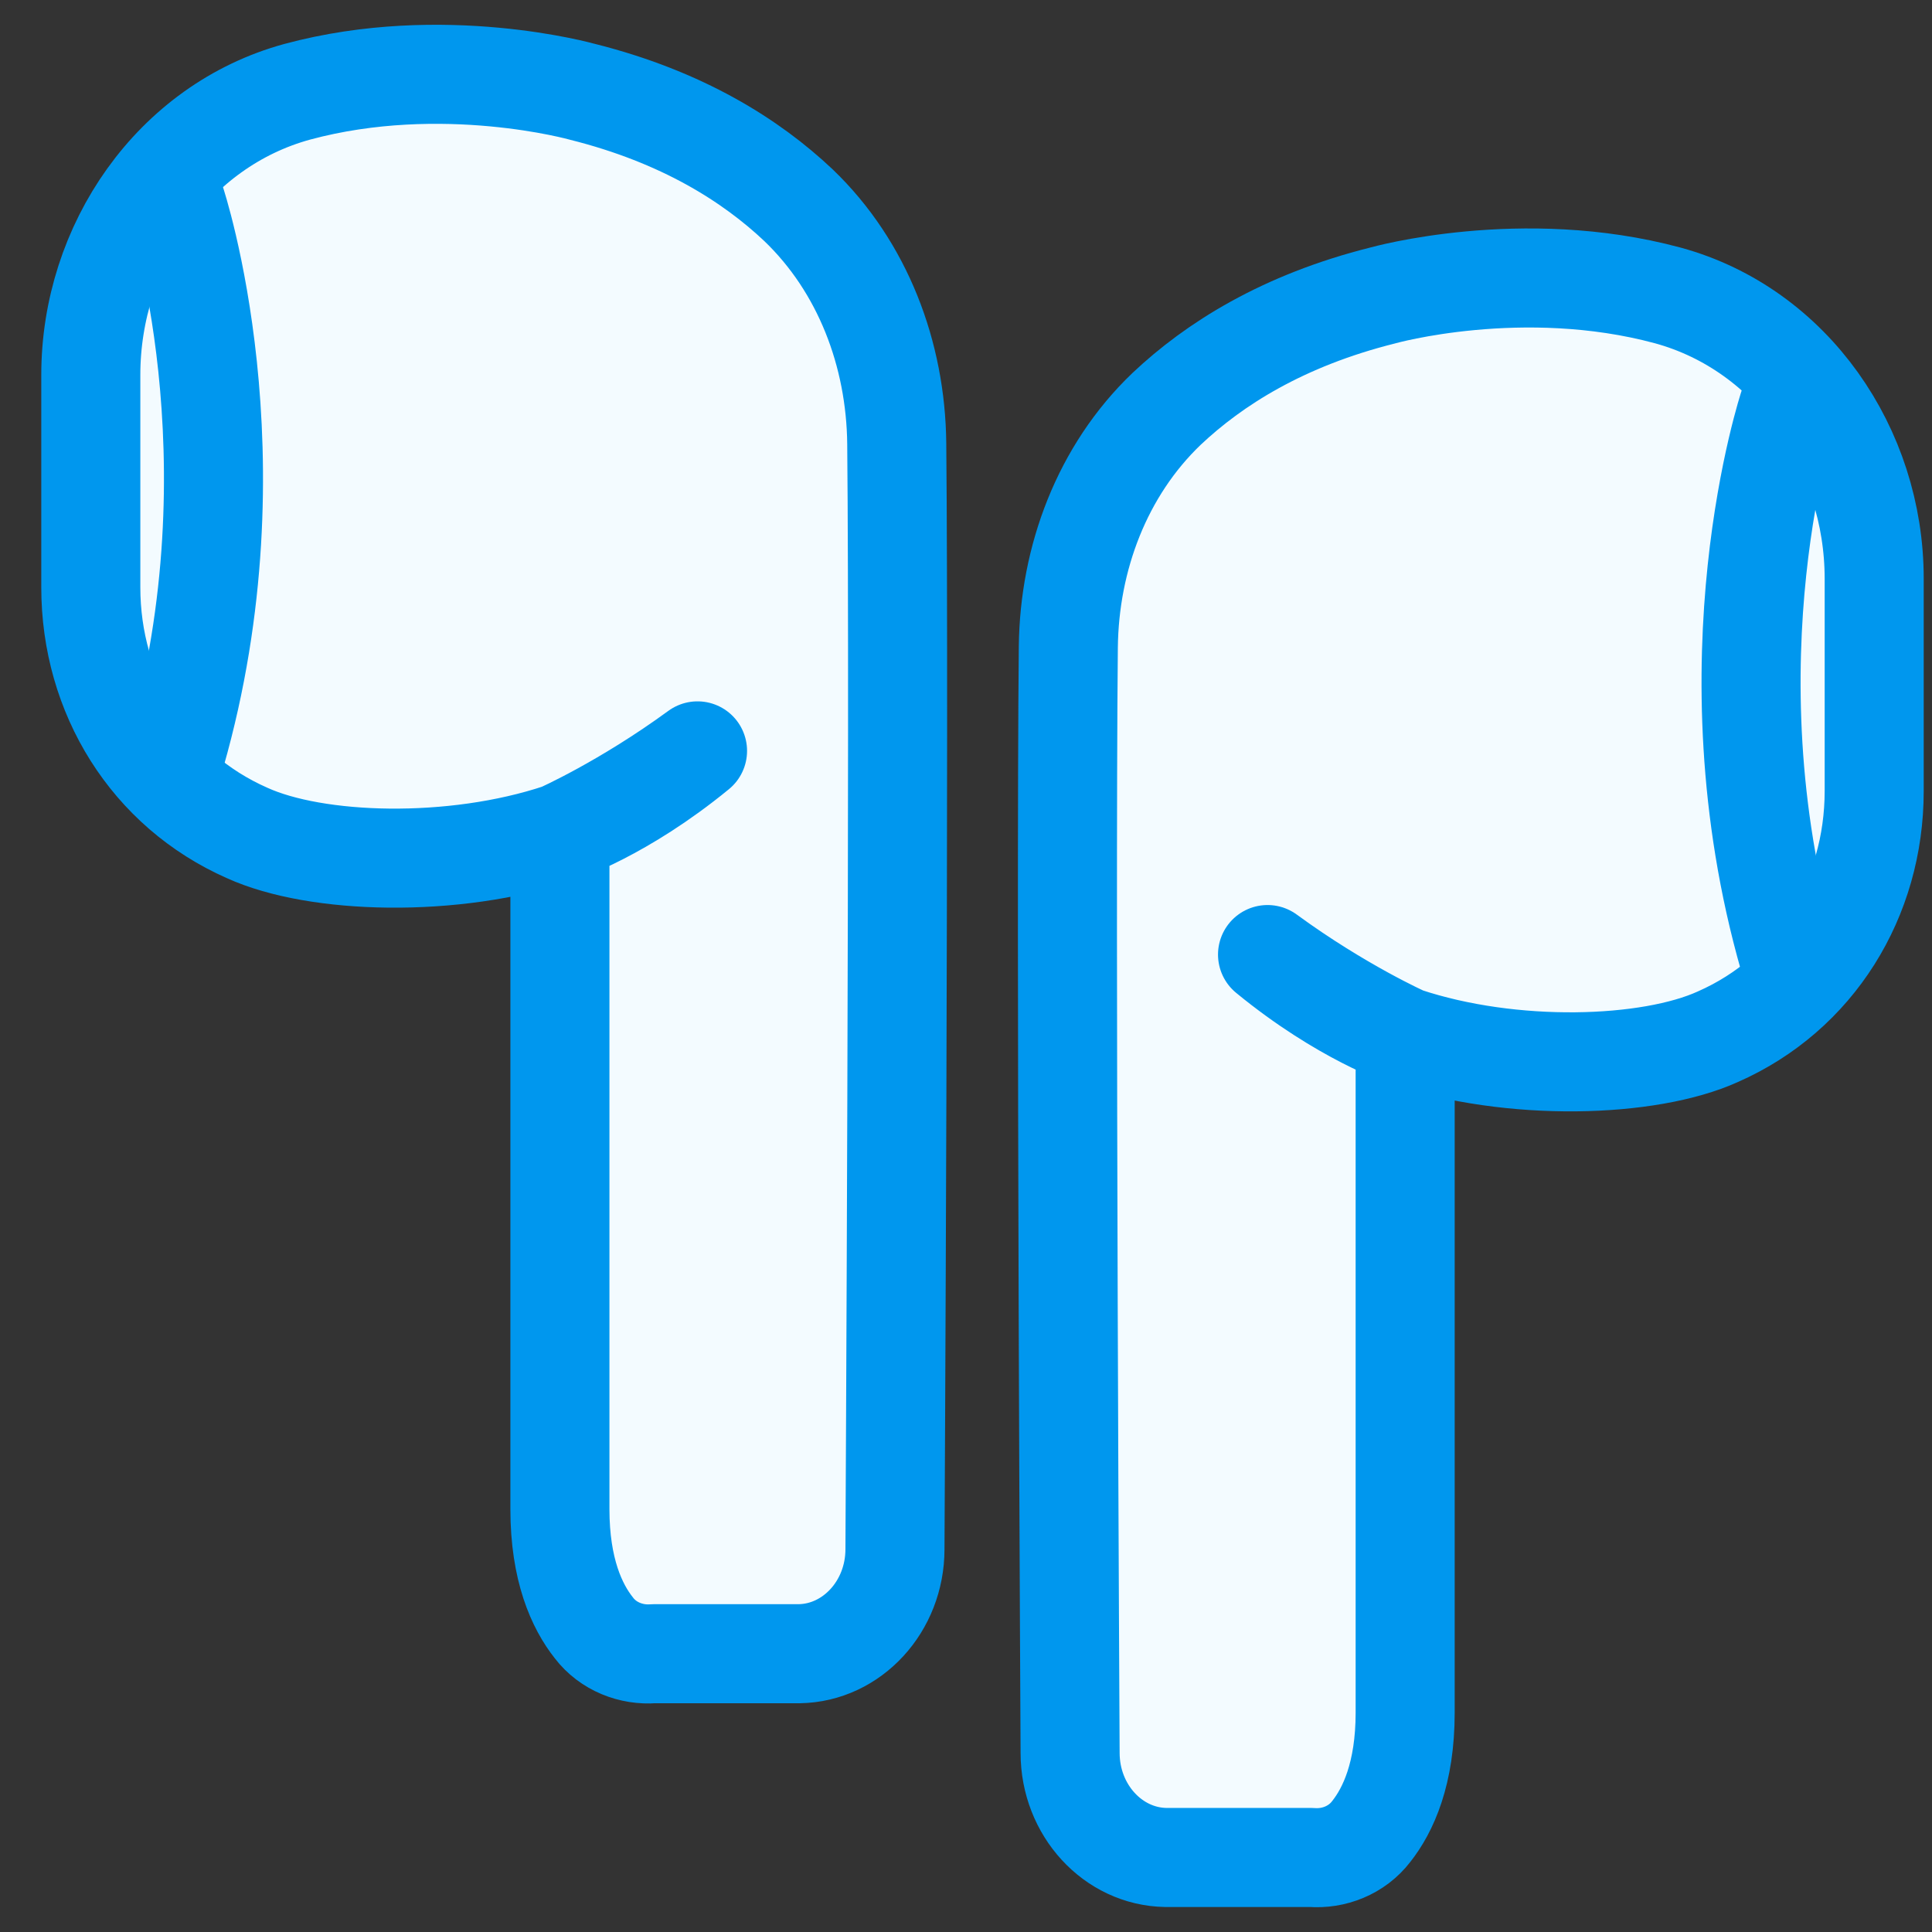
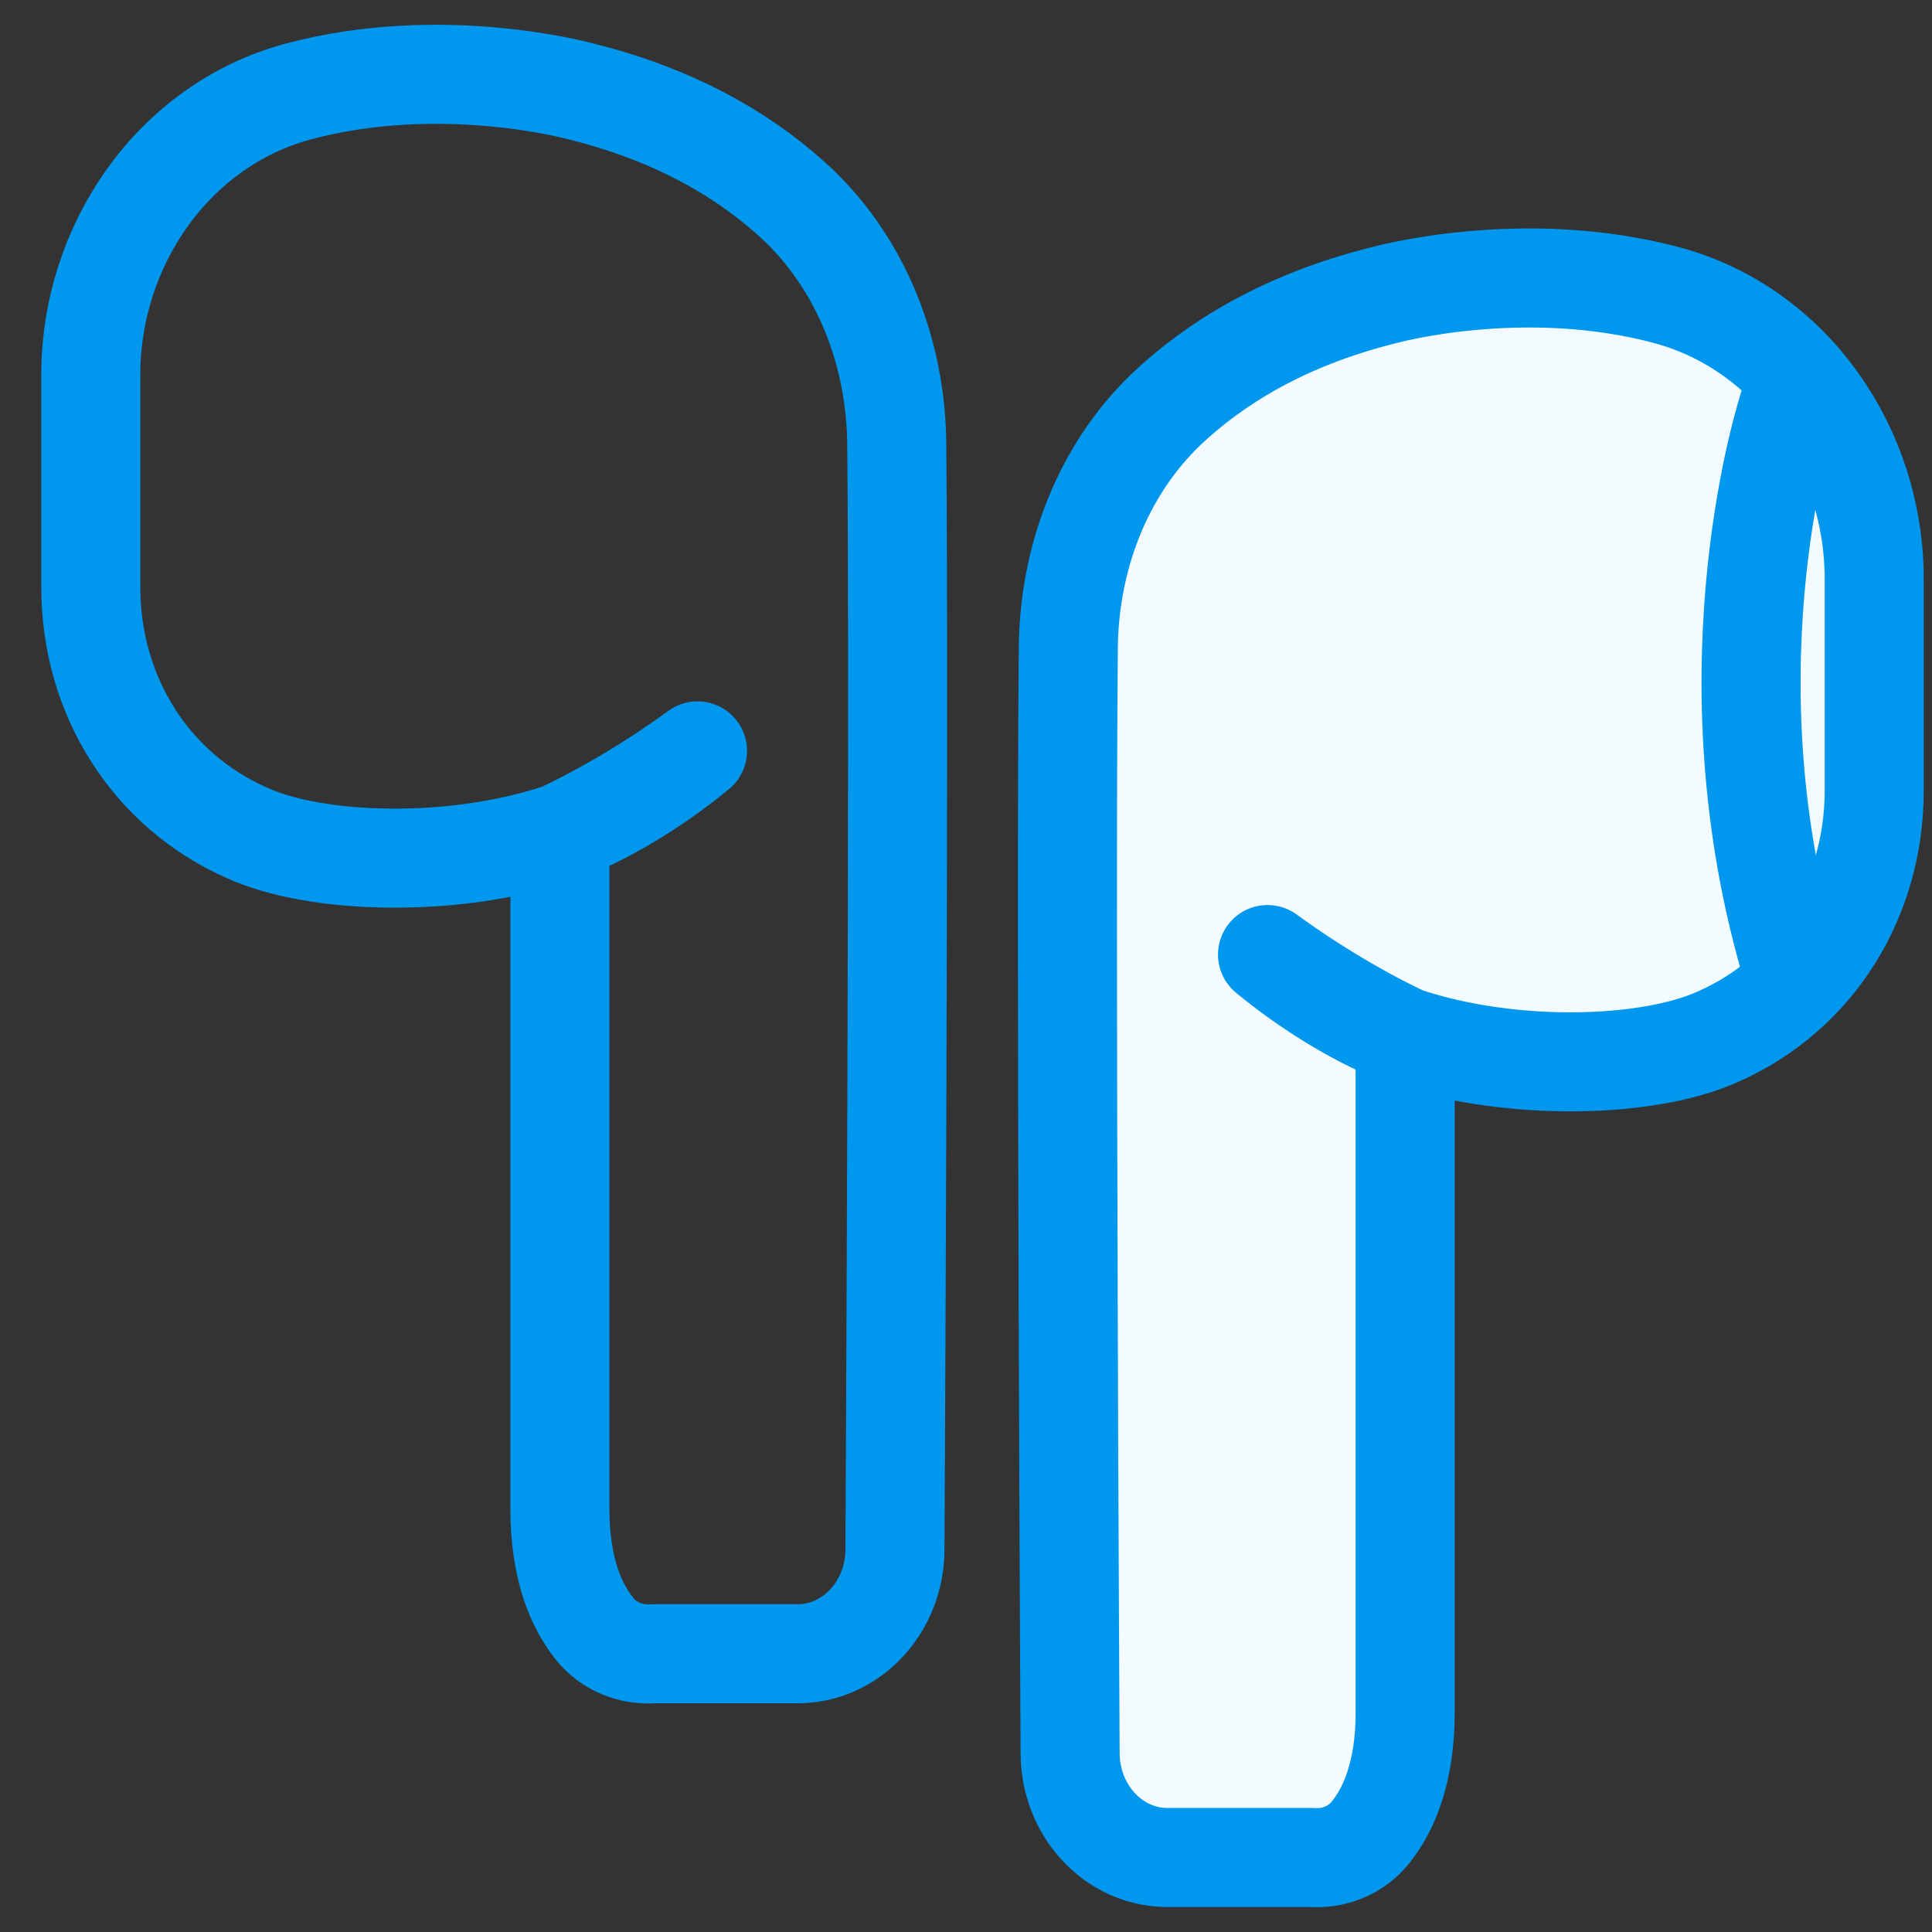
<svg xmlns="http://www.w3.org/2000/svg" width="26" height="26" viewBox="0 0 26 26" fill="none">
  <rect x="0" y="0" width="26" height="26" fill="#333333" stroke="none" />
-   <path d="M4 1.235C5.96 0.706 7.836 1.235 7.836 1.235C9.182 1.572 10.108 2.16 10.745 2.761C11.611 3.591 12.056 4.768 12.068 5.97C12.104 9.648 12.044 20.849 12.044 20.849C12.044 21.618 11.467 22.243 10.757 22.255H8.797C8.497 22.279 8.184 22.159 7.992 21.907C7.763 21.618 7.535 21.126 7.535 20.308V11.21C7.535 11.21 8.377 10.934 9.387 10.105C8.401 10.826 7.535 11.21 7.535 11.21C6.092 11.691 4.252 11.631 3.327 11.21C2.016 10.633 1.222 9.348 1.222 7.905V5.045C1.222 3.302 2.329 1.692 4 1.235Z" fill="#F3FBFF" />
  <path d="M7.535 11.21V20.308C7.535 21.126 7.763 21.618 7.992 21.907C8.184 22.159 8.497 22.279 8.797 22.255H10.757C11.467 22.243 12.044 21.618 12.044 20.849C12.044 20.849 12.104 9.648 12.068 5.97C12.056 4.768 11.611 3.591 10.745 2.761C10.108 2.16 9.182 1.572 7.836 1.235C7.836 1.235 5.96 0.706 4 1.235C2.329 1.692 1.222 3.302 1.222 5.045V7.905C1.222 9.348 2.016 10.633 3.327 11.21C4.252 11.631 6.092 11.691 7.535 11.21ZM7.535 11.21C7.535 11.21 8.377 10.934 9.387 10.105C8.401 10.826 7.535 11.21 7.535 11.21Z" stroke="#0097EE" stroke-width="1.333" stroke-linecap="round" stroke-linejoin="round" />
-   <path d="M2.365 2.719C2.365 2.719 3.508 6.146 2.365 10.144" stroke="#0097EE" stroke-width="1.333" stroke-linecap="round" stroke-linejoin="round" />
  <path d="M22.445 3.976C20.485 3.447 18.609 3.976 18.609 3.976C17.262 4.313 16.336 4.902 15.699 5.503C14.833 6.332 14.389 7.51 14.377 8.712C14.34 12.389 14.401 23.59 14.401 23.59C14.401 24.36 14.978 24.985 15.687 24.997H17.647C17.948 25.021 18.26 24.9 18.453 24.648C18.681 24.36 18.91 23.867 18.91 23.05V13.952C18.91 13.952 18.068 13.675 17.058 12.846C18.044 13.567 18.91 13.952 18.91 13.952C20.352 14.432 22.192 14.372 23.118 13.952C24.429 13.375 25.222 12.089 25.222 10.646V7.786C25.222 6.043 24.116 4.433 22.445 3.976Z" fill="#F3FBFF" />
  <path d="M18.91 13.952V23.05C18.91 23.867 18.681 24.36 18.453 24.648C18.26 24.9 17.948 25.021 17.647 24.997H15.687C14.978 24.985 14.401 24.36 14.401 23.59C14.401 23.59 14.34 12.389 14.377 8.712C14.389 7.51 14.833 6.332 15.699 5.503C16.336 4.902 17.262 4.313 18.609 3.976C18.609 3.976 20.485 3.447 22.445 3.976C24.116 4.433 25.222 6.043 25.222 7.786V10.646C25.222 12.089 24.429 13.375 23.118 13.952C22.192 14.372 20.352 14.432 18.91 13.952ZM18.91 13.952C18.91 13.952 18.068 13.675 17.058 12.846C18.044 13.567 18.91 13.952 18.91 13.952Z" stroke="#0097EE" stroke-width="1.333" stroke-linecap="round" stroke-linejoin="round" />
  <path d="M24.073 5.46C24.073 5.46 22.93 8.887 24.073 12.885" stroke="#0097EE" stroke-width="1.333" stroke-linecap="round" stroke-linejoin="round" />
</svg>